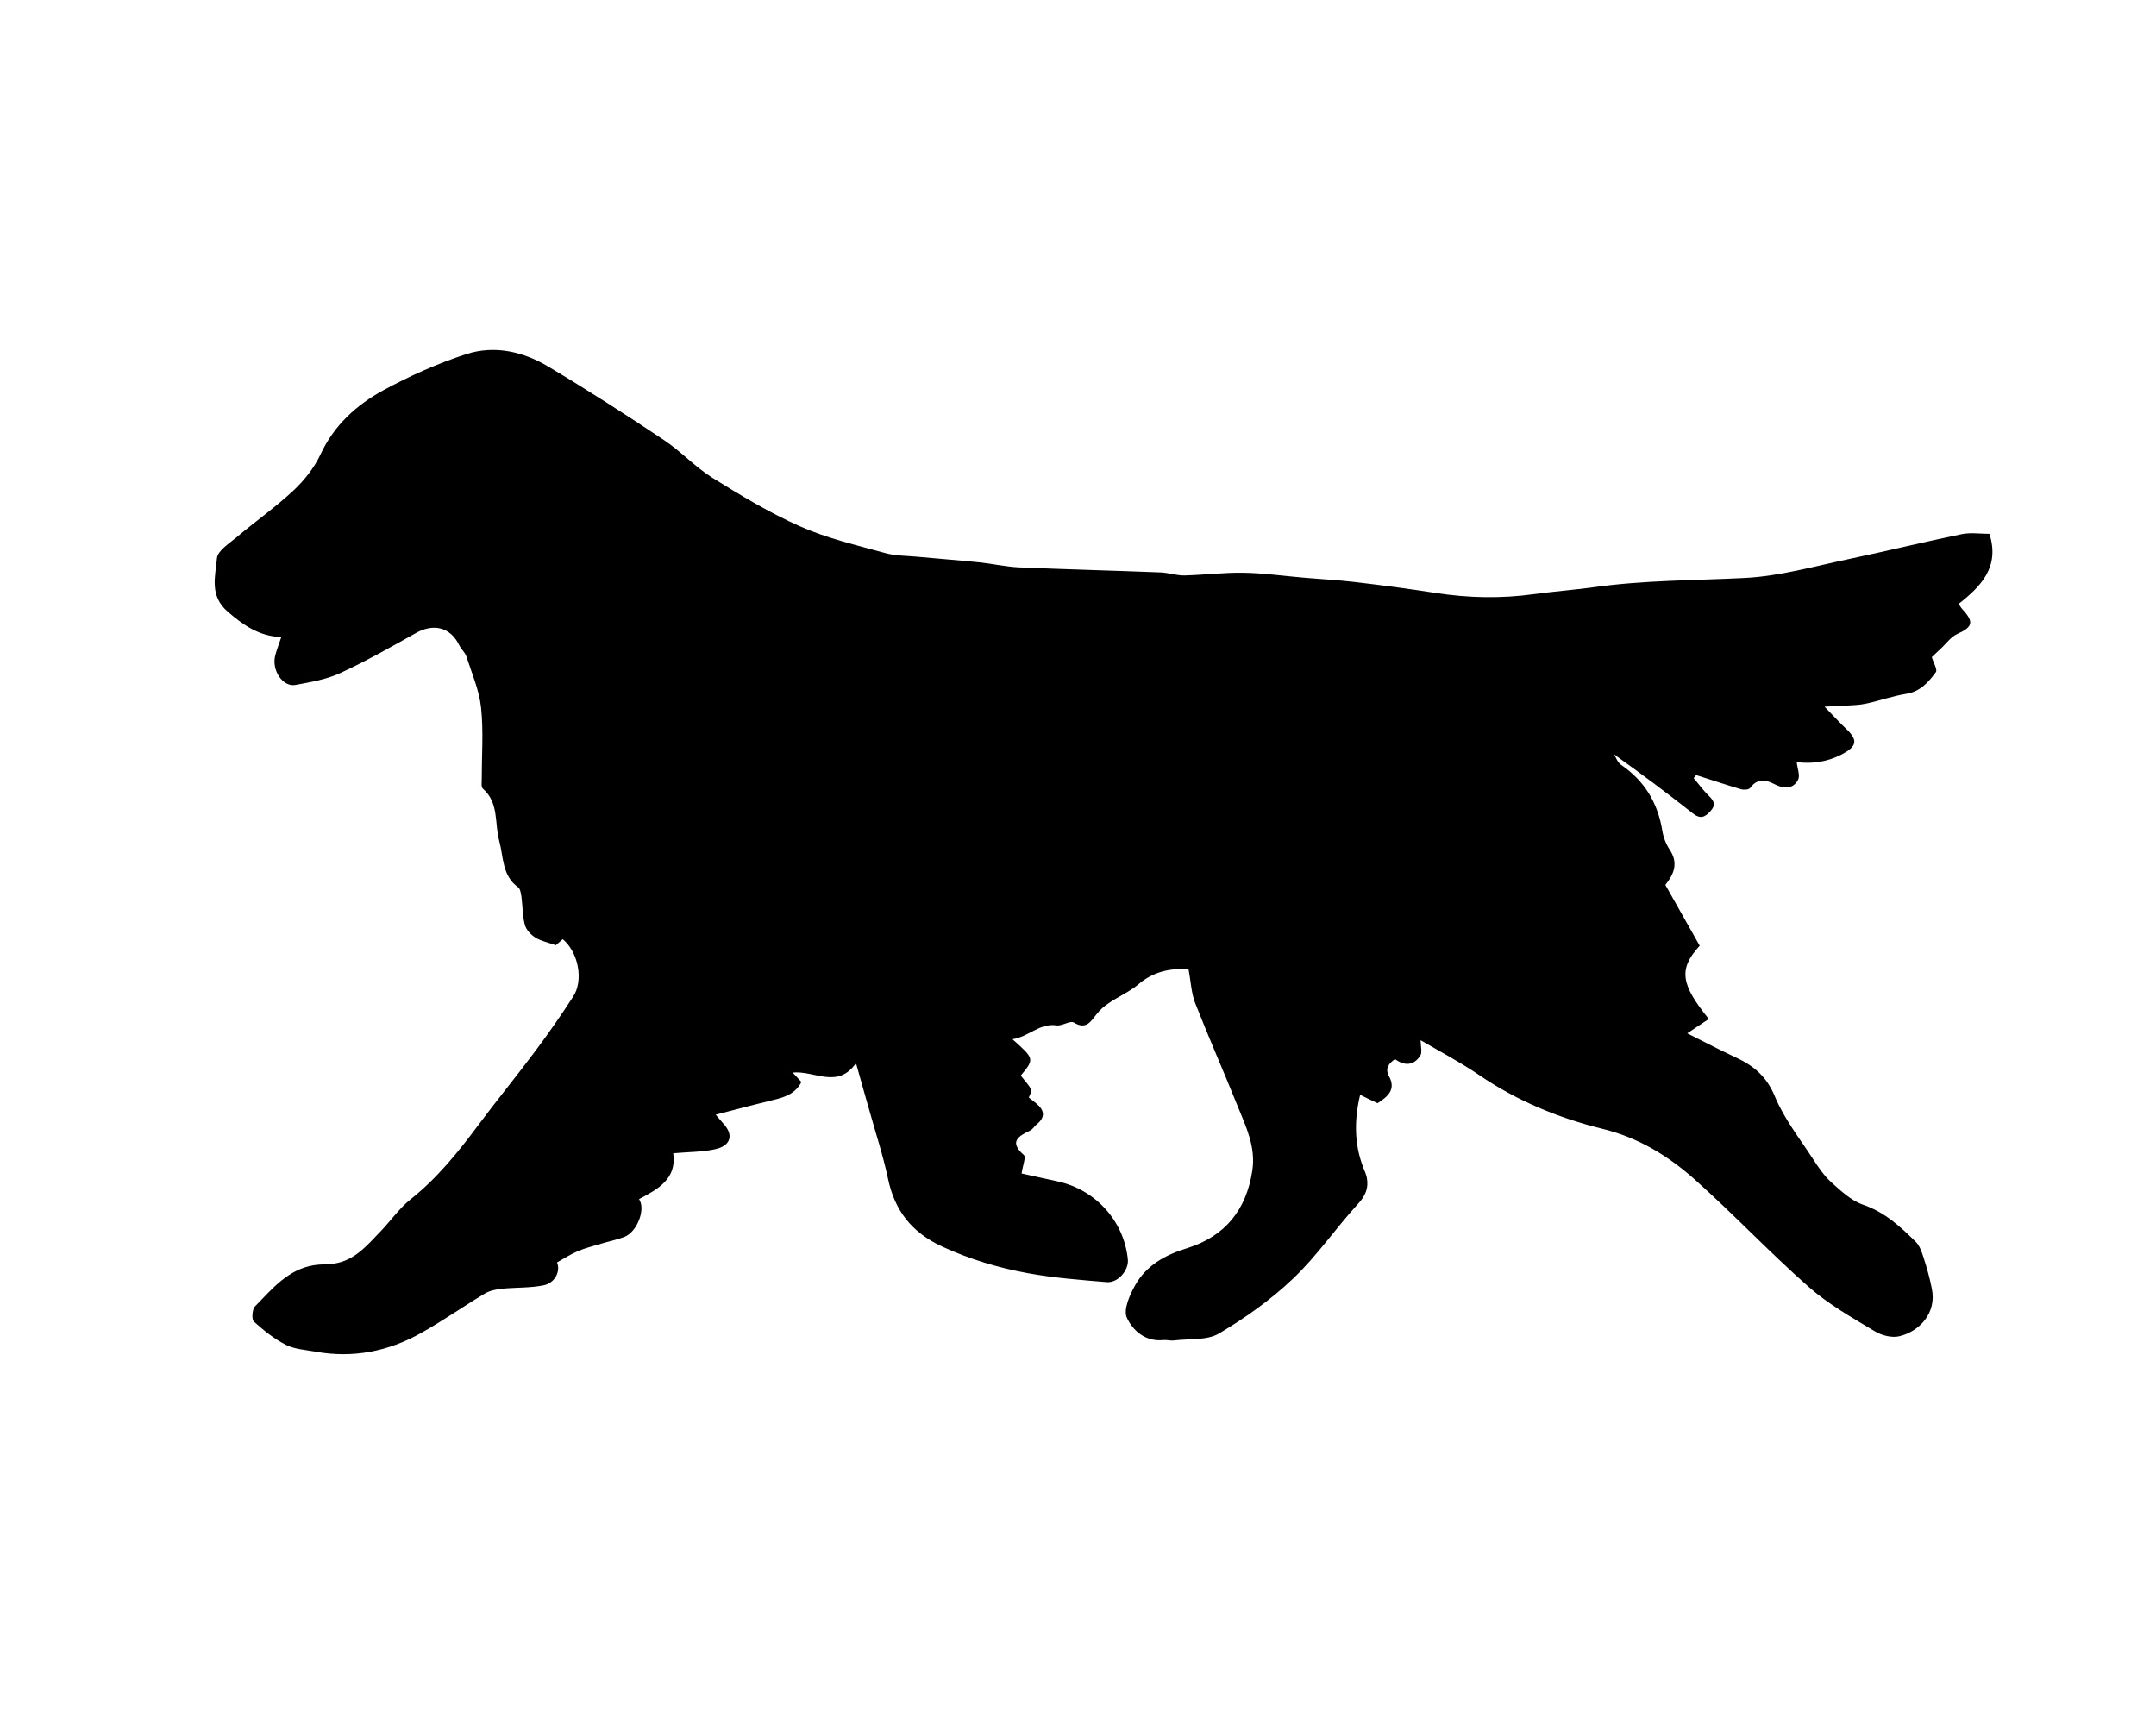
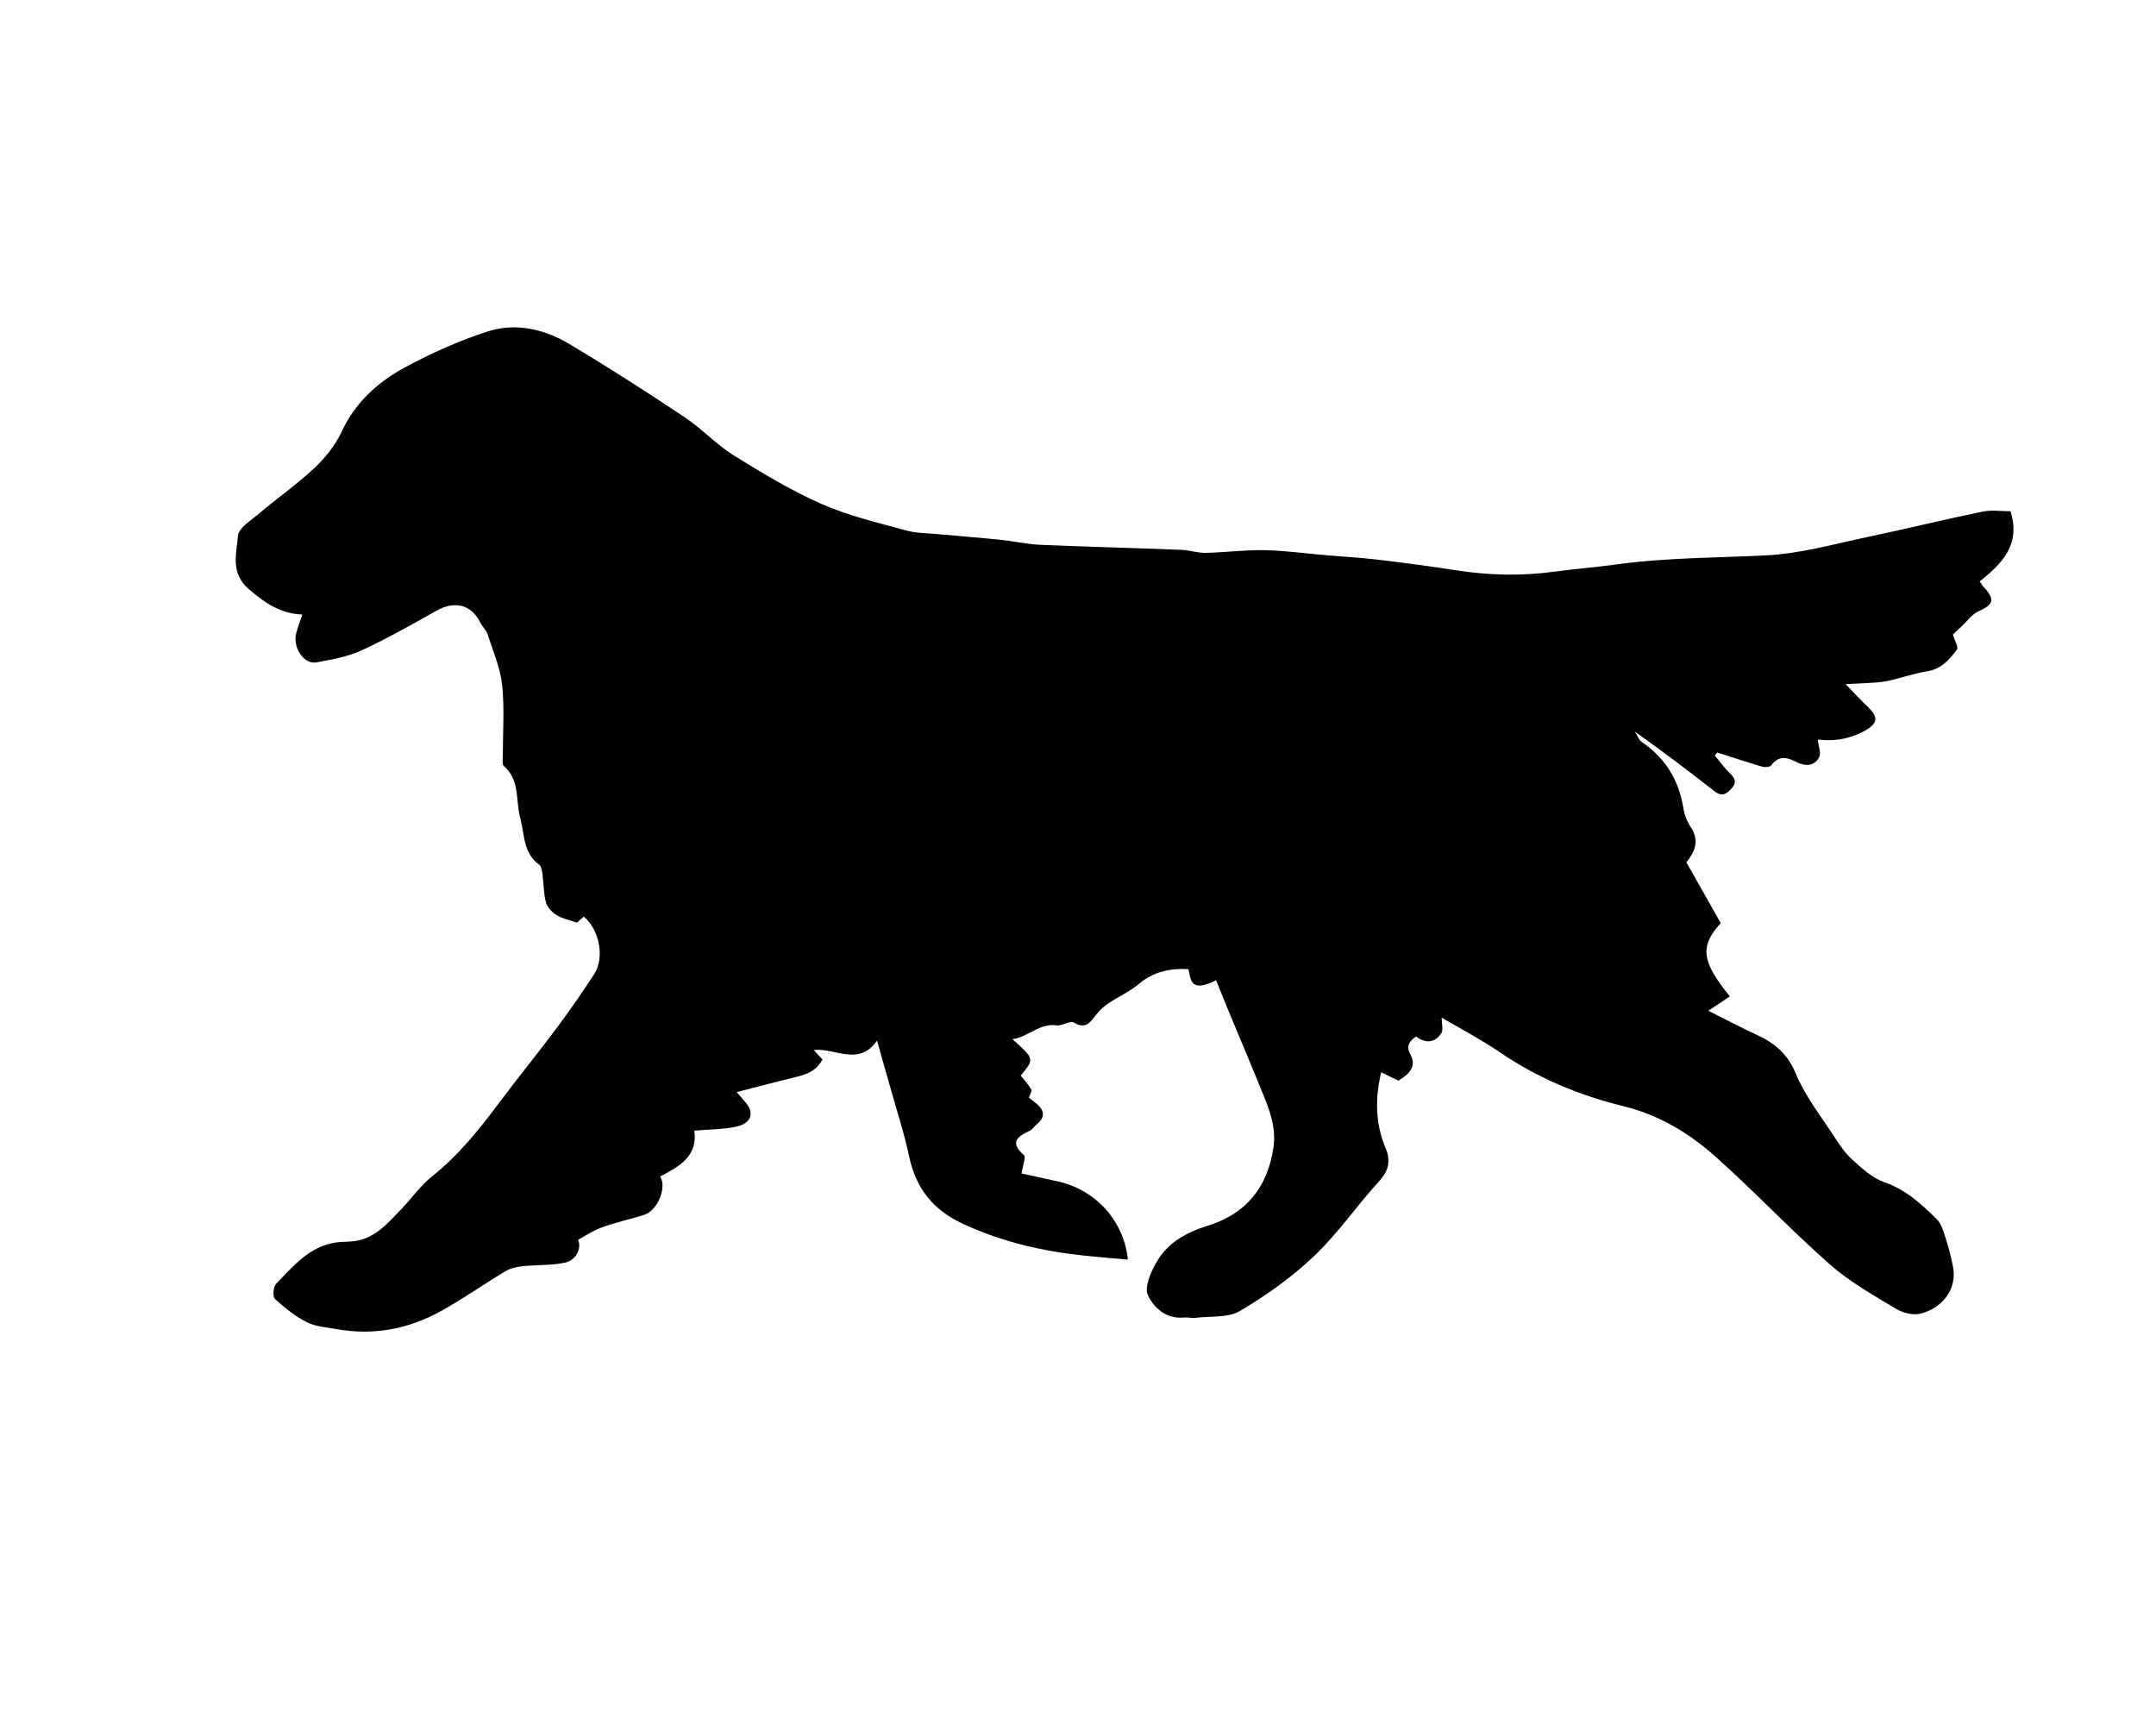
<svg xmlns="http://www.w3.org/2000/svg" id="Vrstva_1" x="0px" y="0px" viewBox="0 0 1280 1024" style="enable-background:new 0 0 1280 1024;" xml:space="preserve">
-   <path d="M705.6,575.3c-11.3-0.6-21,1.6-29.6,8.9c-5.3,4.5-11.9,7.3-17.6,11.2c-2.8,1.8-5.4,4.1-7.4,6.7c-3.6,4.5-6.2,9.3-13.5,4.9  c-2.2-1.3-6.8,2.1-10.1,1.7c-10.3-1.5-16.5,6.7-26.3,8.2c13.1,11.7,13.1,11.7,4.9,21.6c2.1,2.7,4.6,5.3,6.3,8.3  c0.5,0.9-0.9,3-1.5,4.7c1.4,1.1,2.9,2.3,4.4,3.5c5.1,4.2,5.5,8.3,0.1,12.6c-1.3,1.1-2.2,2.8-3.7,3.5c-7.1,3.4-12.7,6.7-3.7,14.6  c1.3,1.2-0.7,6.2-1.4,10.9c6.5,1.4,14.2,3.1,21.9,4.8c22.4,5.1,39,23.7,41.2,46.3c0.6,6.3-5.8,13.9-12.5,13.4  c-15.6-1.3-31.4-2.5-46.8-5.3c-17.6-3.2-34.7-8.3-51.1-15.9c-17.9-8.3-28-21.2-32-40.2c-2.9-13.8-7.4-27.3-11.2-41  c-2.5-8.8-5-17.5-7.8-27.6c-10.9,15.6-24.6,4.3-37.6,5.6c2.1,2.3,3.7,4,5.2,5.6c-4.3,8.3-12.1,9.5-19.6,11.4  c-10,2.4-19.9,5.1-31.3,8c2.4,2.8,3.3,3.9,4.2,4.9c6.6,6.8,5.1,13.5-4.5,15.6c-7.7,1.7-15.9,1.6-24.9,2.4c2.2,15.2-9,21.3-20.3,27.2  c4.1,6.1-1.2,19.6-8.8,22.5c-4.5,1.7-9.2,2.6-13.8,4c-4.6,1.4-9.3,2.5-13.7,4.4c-4.3,1.8-8.3,4.4-12.4,6.7c2.2,5.1-1.1,12.2-8,13.6  c-8,1.6-16.4,1.2-24.6,2c-3.5,0.4-7.3,1.1-10.3,2.9c-12.7,7.6-24.9,16.2-37.8,23.4c-19.4,10.9-40.4,15.1-62.6,11.1  c-5.9-1.1-12.3-1.4-17.5-4c-7-3.5-13.3-8.6-19.2-13.9c-1.4-1.3-1-7.3,0.7-9c10.2-10.4,19.6-22.1,35.3-24.5c3.8-0.6,7.8-0.3,11.6-0.9  c12.3-1.8,19.7-10.9,27.6-19.1c6.1-6.3,11.1-13.7,17.9-19.1c15.6-12.4,27.9-27.6,39.7-43.4c11.3-15.2,23.4-29.9,34.7-45.1  c7.7-10.3,15.1-21,22.1-31.8c6.3-9.7,3.1-26.3-6.2-34.1c-1.6,1.4-3.2,2.8-4.1,3.6c-4.5-1.6-8.7-2.4-12.1-4.5  c-2.7-1.7-5.5-4.6-6.3-7.6c-1.4-5.3-1.3-11-2-16.5c-0.3-2-0.7-4.9-2-5.8c-9.6-6.9-8.6-17.9-11.2-27.5c-2.9-10.4,0-22.5-9.7-31  c-1.1-0.9-0.7-3.7-0.7-5.6c0-14.2,1.1-28.6-0.4-42.6c-1.1-10.3-5.5-20.3-8.7-30.3c-0.8-2.4-3.1-4.3-4.2-6.6  c-5.2-10.7-15.1-13.3-25.8-7.3c-14.8,8.3-29.6,16.7-45,23.8c-8.2,3.8-17.5,5.3-26.5,7c-7.5,1.4-14.3-8.8-12-17.5  c0.9-3.4,2.2-6.8,3.6-10.9c-13.1-0.5-22.4-7-31.7-15c-11.2-9.6-7.4-21.1-6.5-31.8c0.4-4.5,7.3-8.8,11.7-12.5  c11.1-9.4,23.1-17.8,33.7-27.7c6.4-6,12.3-13.4,16-21.3c8.1-17.5,21.5-29.6,37.5-38.3c15.7-8.5,32.2-15.9,49.2-21.4  c16.7-5.4,33.7-1.5,48.6,7.4c23.3,13.9,46.2,28.6,68.8,43.7c10,6.7,18.4,15.9,28.6,22.3c16.9,10.5,34.1,20.9,52.2,28.9  c16,7.1,33.4,11.1,50.4,15.8c5.8,1.6,12,1.6,18,2.1c12.6,1.2,25.1,2.1,37.7,3.4c7.9,0.8,15.7,2.6,23.6,3c28.1,1.2,56.1,1.9,84.2,3  c4.8,0.2,9.6,1.9,14.3,1.8c11.7-0.3,23.3-1.8,35-1.6c11.9,0.2,23.7,1.9,35.5,2.9c10.2,0.9,20.4,1.4,30.5,2.6  c16.1,1.9,32.1,4,48.1,6.5c19.4,3,38.8,3.4,58.3,0.7c11.8-1.6,23.6-2.5,35.4-4.1c29.7-4.2,59.7-4,89.6-5.5  c20.7-1,41.3-6.9,61.8-11.2c22.4-4.7,44.7-10.2,67.1-14.8c5.4-1.1,11.2-0.2,16.5-0.2c6.3,19.6-5,31.2-18.3,41.6  c1.1,1.6,1.6,2.5,2.3,3.2c7,7.6,6.1,10.5-3.2,14.7c-3.7,1.7-6.4,5.6-9.5,8.5c-2,1.8-3.9,3.7-5.5,5.2c0.9,3.2,3.5,7.4,2.4,8.9  c-4.4,6-9.3,11.6-17.7,12.9c-8,1.3-15.8,4.1-23.8,5.8c-4,0.9-8.1,0.9-12.2,1.2c-3.3,0.2-6.6,0.3-12.4,0.6c5.4,5.6,9.2,9.7,13.2,13.5  c7,6.7,5.7,10.3-3.1,14.9c-8.9,4.6-17.9,5.6-26.6,4.5c0.4,3.9,2.1,8,0.8,10.5c-3.1,5.9-8.8,5.3-14,2.6c-5.6-2.9-10.3-3.4-14.5,2.3  c-0.8,1-3.7,1.2-5.4,0.7c-8.9-2.6-17.7-5.6-26.6-8.4c-0.5,0.6-1,1.2-1.5,1.8c3,3.5,5.7,7.3,8.9,10.4c3.1,3,4.5,5.4,1.1,9.2  c-3.3,3.6-5.9,4.9-10.4,1.4c-15.2-12-30.7-23.6-47-35.2c1.4,2.1,2.3,5,4.3,6.3c13.9,9.5,21.8,22.5,24.5,39.1c0.6,3.9,2.2,8,4.4,11.3  c5.3,8,2.5,14.6-2.6,20.9c6.9,12.3,13.7,24.3,20.4,36.1c-13.1,14.2-10.8,23.4,5.4,43.5c-3.8,2.5-7.5,5-12.8,8.5  c10,5,19.5,10,29.2,14.5c10.5,4.9,18,11.3,22.8,22.9c5.5,13.3,14.8,25.1,22.8,37.4c3.1,4.8,6.5,9.8,10.7,13.6  c5.7,5.1,11.8,10.9,18.8,13.3c12.9,4.4,22.2,13,31.4,22.1c2.4,2.4,3.6,6.2,4.7,9.6c1.9,5.9,3.6,12,4.8,18.1  c3.1,14.9-7.8,25.6-19.2,28.3c-4.4,1.1-10.5-0.4-14.6-2.9c-13.5-8.1-27.5-16-39.2-26.3c-23.3-20.5-44.6-43.2-67.7-63.8  c-15.7-14-33.5-24.9-54.8-30.1c-26.1-6.4-51-16.7-73.5-32.1c-11.2-7.6-23.2-13.9-34.5-20.5c0,3.5,1.1,7.2-0.2,9.2  c-3.9,6-9.5,6.1-15,2c-3.8,2.7-6.1,5.6-3.5,10.3c4.2,7.8-0.8,12-6.9,15.9c-3.1-1.5-6.3-3-10.3-5c-3.5,14.8-3.5,28.8,1.6,42.5  c0.8,2.3,2,4.5,2.4,6.8c1.1,6.1-0.8,10.6-5.3,15.5c-13.2,14.4-24.3,30.8-38.4,44.2c-13.2,12.6-28.4,23.4-44.1,32.7  c-7.1,4.2-17.5,3-26.5,4.1c-2.2,0.3-4.4-0.4-6.6-0.2c-10.6,1.1-18.1-5.7-21.6-13.3c-2.2-4.7,1.7-13.5,4.9-19.2  c6.7-11.9,17.9-18.1,31-22.1c22.4-7,35.1-22.7,38.6-46.1c2.1-14-3.7-25.8-8.6-37.9c-8.3-20.6-17.3-41-25.4-61.6  C707.2,589.2,707,582.5,705.6,575.3z" />
+   <path d="M705.6,575.3c-11.3-0.6-21,1.6-29.6,8.9c-5.3,4.5-11.9,7.3-17.6,11.2c-2.8,1.8-5.4,4.1-7.4,6.7c-3.6,4.5-6.2,9.3-13.5,4.9  c-2.2-1.3-6.8,2.1-10.1,1.7c-10.3-1.5-16.5,6.7-26.3,8.2c13.1,11.7,13.1,11.7,4.9,21.6c2.1,2.7,4.6,5.3,6.3,8.3  c0.5,0.9-0.9,3-1.5,4.7c1.4,1.1,2.9,2.3,4.4,3.5c5.1,4.2,5.5,8.3,0.1,12.6c-1.3,1.1-2.2,2.8-3.7,3.5c-7.1,3.4-12.7,6.7-3.7,14.6  c1.3,1.2-0.7,6.2-1.4,10.9c6.5,1.4,14.2,3.1,21.9,4.8c22.4,5.1,39,23.7,41.2,46.3c-15.6-1.3-31.4-2.5-46.8-5.3c-17.6-3.2-34.7-8.3-51.1-15.9c-17.9-8.3-28-21.2-32-40.2c-2.9-13.8-7.4-27.3-11.2-41  c-2.5-8.8-5-17.5-7.8-27.6c-10.9,15.6-24.6,4.3-37.6,5.6c2.1,2.3,3.7,4,5.2,5.6c-4.3,8.3-12.1,9.5-19.6,11.4  c-10,2.4-19.9,5.1-31.3,8c2.4,2.8,3.3,3.9,4.2,4.9c6.6,6.8,5.1,13.5-4.5,15.6c-7.7,1.7-15.9,1.6-24.9,2.4c2.2,15.2-9,21.3-20.3,27.2  c4.1,6.1-1.2,19.6-8.8,22.5c-4.5,1.7-9.2,2.6-13.8,4c-4.6,1.4-9.3,2.5-13.7,4.4c-4.3,1.8-8.3,4.4-12.4,6.7c2.2,5.1-1.1,12.2-8,13.6  c-8,1.6-16.4,1.2-24.6,2c-3.5,0.4-7.3,1.1-10.3,2.9c-12.7,7.6-24.9,16.2-37.8,23.4c-19.4,10.9-40.4,15.1-62.6,11.1  c-5.9-1.1-12.3-1.4-17.5-4c-7-3.5-13.3-8.6-19.2-13.9c-1.4-1.3-1-7.3,0.7-9c10.2-10.4,19.6-22.1,35.3-24.5c3.8-0.6,7.8-0.3,11.6-0.9  c12.3-1.8,19.7-10.9,27.6-19.1c6.1-6.3,11.1-13.7,17.9-19.1c15.6-12.4,27.9-27.6,39.7-43.4c11.3-15.2,23.4-29.9,34.7-45.1  c7.7-10.3,15.1-21,22.1-31.8c6.3-9.7,3.1-26.3-6.2-34.1c-1.6,1.4-3.2,2.8-4.1,3.6c-4.5-1.6-8.7-2.4-12.1-4.5  c-2.7-1.7-5.5-4.6-6.3-7.6c-1.4-5.3-1.3-11-2-16.5c-0.3-2-0.7-4.9-2-5.8c-9.6-6.9-8.6-17.9-11.2-27.5c-2.9-10.4,0-22.5-9.7-31  c-1.1-0.9-0.7-3.7-0.7-5.6c0-14.2,1.1-28.6-0.4-42.6c-1.1-10.3-5.5-20.3-8.7-30.3c-0.8-2.4-3.1-4.3-4.2-6.6  c-5.2-10.7-15.1-13.3-25.8-7.3c-14.8,8.3-29.6,16.7-45,23.8c-8.2,3.8-17.5,5.3-26.5,7c-7.5,1.4-14.3-8.8-12-17.5  c0.9-3.4,2.2-6.8,3.6-10.9c-13.1-0.5-22.4-7-31.7-15c-11.2-9.6-7.4-21.1-6.5-31.8c0.4-4.5,7.3-8.8,11.7-12.5  c11.1-9.4,23.1-17.8,33.7-27.7c6.4-6,12.3-13.4,16-21.3c8.1-17.5,21.5-29.6,37.5-38.3c15.7-8.5,32.2-15.9,49.2-21.4  c16.7-5.4,33.7-1.5,48.6,7.4c23.3,13.9,46.2,28.6,68.8,43.7c10,6.7,18.4,15.9,28.6,22.3c16.9,10.5,34.1,20.9,52.2,28.9  c16,7.1,33.4,11.1,50.4,15.8c5.8,1.6,12,1.6,18,2.1c12.6,1.2,25.1,2.1,37.7,3.4c7.9,0.8,15.7,2.6,23.6,3c28.1,1.2,56.1,1.9,84.2,3  c4.8,0.2,9.6,1.9,14.3,1.8c11.7-0.3,23.3-1.8,35-1.6c11.9,0.2,23.7,1.9,35.5,2.9c10.2,0.9,20.4,1.4,30.5,2.6  c16.1,1.9,32.1,4,48.1,6.5c19.4,3,38.8,3.4,58.3,0.7c11.8-1.6,23.6-2.5,35.4-4.1c29.7-4.2,59.7-4,89.6-5.5  c20.7-1,41.3-6.9,61.8-11.2c22.4-4.7,44.7-10.2,67.1-14.8c5.4-1.1,11.2-0.2,16.5-0.2c6.3,19.6-5,31.2-18.3,41.6  c1.1,1.6,1.6,2.5,2.3,3.2c7,7.6,6.1,10.5-3.2,14.7c-3.7,1.7-6.4,5.6-9.5,8.5c-2,1.8-3.9,3.7-5.5,5.2c0.9,3.2,3.5,7.4,2.4,8.9  c-4.4,6-9.3,11.6-17.7,12.9c-8,1.3-15.8,4.1-23.8,5.8c-4,0.9-8.1,0.9-12.2,1.2c-3.3,0.2-6.6,0.3-12.4,0.6c5.4,5.6,9.2,9.7,13.2,13.5  c7,6.7,5.7,10.3-3.1,14.9c-8.9,4.6-17.9,5.6-26.6,4.5c0.4,3.9,2.1,8,0.8,10.5c-3.1,5.9-8.8,5.3-14,2.6c-5.6-2.9-10.3-3.4-14.5,2.3  c-0.8,1-3.7,1.2-5.4,0.7c-8.9-2.6-17.7-5.6-26.6-8.4c-0.5,0.6-1,1.2-1.5,1.8c3,3.5,5.7,7.3,8.9,10.4c3.1,3,4.5,5.4,1.1,9.2  c-3.3,3.6-5.9,4.9-10.4,1.4c-15.2-12-30.7-23.6-47-35.2c1.4,2.1,2.3,5,4.3,6.3c13.9,9.5,21.8,22.5,24.5,39.1c0.6,3.9,2.2,8,4.4,11.3  c5.3,8,2.5,14.6-2.6,20.9c6.9,12.3,13.7,24.3,20.4,36.1c-13.1,14.2-10.8,23.4,5.4,43.5c-3.8,2.5-7.5,5-12.8,8.5  c10,5,19.5,10,29.2,14.5c10.5,4.9,18,11.3,22.8,22.9c5.5,13.3,14.8,25.1,22.8,37.4c3.1,4.8,6.5,9.8,10.7,13.6  c5.7,5.1,11.8,10.9,18.8,13.3c12.9,4.4,22.2,13,31.4,22.1c2.4,2.4,3.6,6.2,4.7,9.6c1.9,5.9,3.6,12,4.8,18.1  c3.1,14.9-7.8,25.6-19.2,28.3c-4.4,1.1-10.5-0.4-14.6-2.9c-13.5-8.1-27.5-16-39.2-26.3c-23.3-20.5-44.6-43.2-67.7-63.8  c-15.7-14-33.5-24.9-54.8-30.1c-26.1-6.4-51-16.7-73.5-32.1c-11.2-7.6-23.2-13.9-34.5-20.5c0,3.5,1.1,7.2-0.2,9.2  c-3.9,6-9.5,6.1-15,2c-3.8,2.7-6.1,5.6-3.5,10.3c4.2,7.8-0.8,12-6.9,15.9c-3.1-1.5-6.3-3-10.3-5c-3.5,14.8-3.5,28.8,1.6,42.5  c0.8,2.3,2,4.5,2.4,6.8c1.1,6.1-0.8,10.6-5.3,15.5c-13.2,14.4-24.3,30.8-38.4,44.2c-13.2,12.6-28.4,23.4-44.1,32.7  c-7.1,4.2-17.5,3-26.5,4.1c-2.2,0.3-4.4-0.4-6.6-0.2c-10.6,1.1-18.1-5.7-21.6-13.3c-2.2-4.7,1.7-13.5,4.9-19.2  c6.7-11.9,17.9-18.1,31-22.1c22.4-7,35.1-22.7,38.6-46.1c2.1-14-3.7-25.8-8.6-37.9c-8.3-20.6-17.3-41-25.4-61.6  C707.2,589.2,707,582.5,705.6,575.3z" />
</svg>